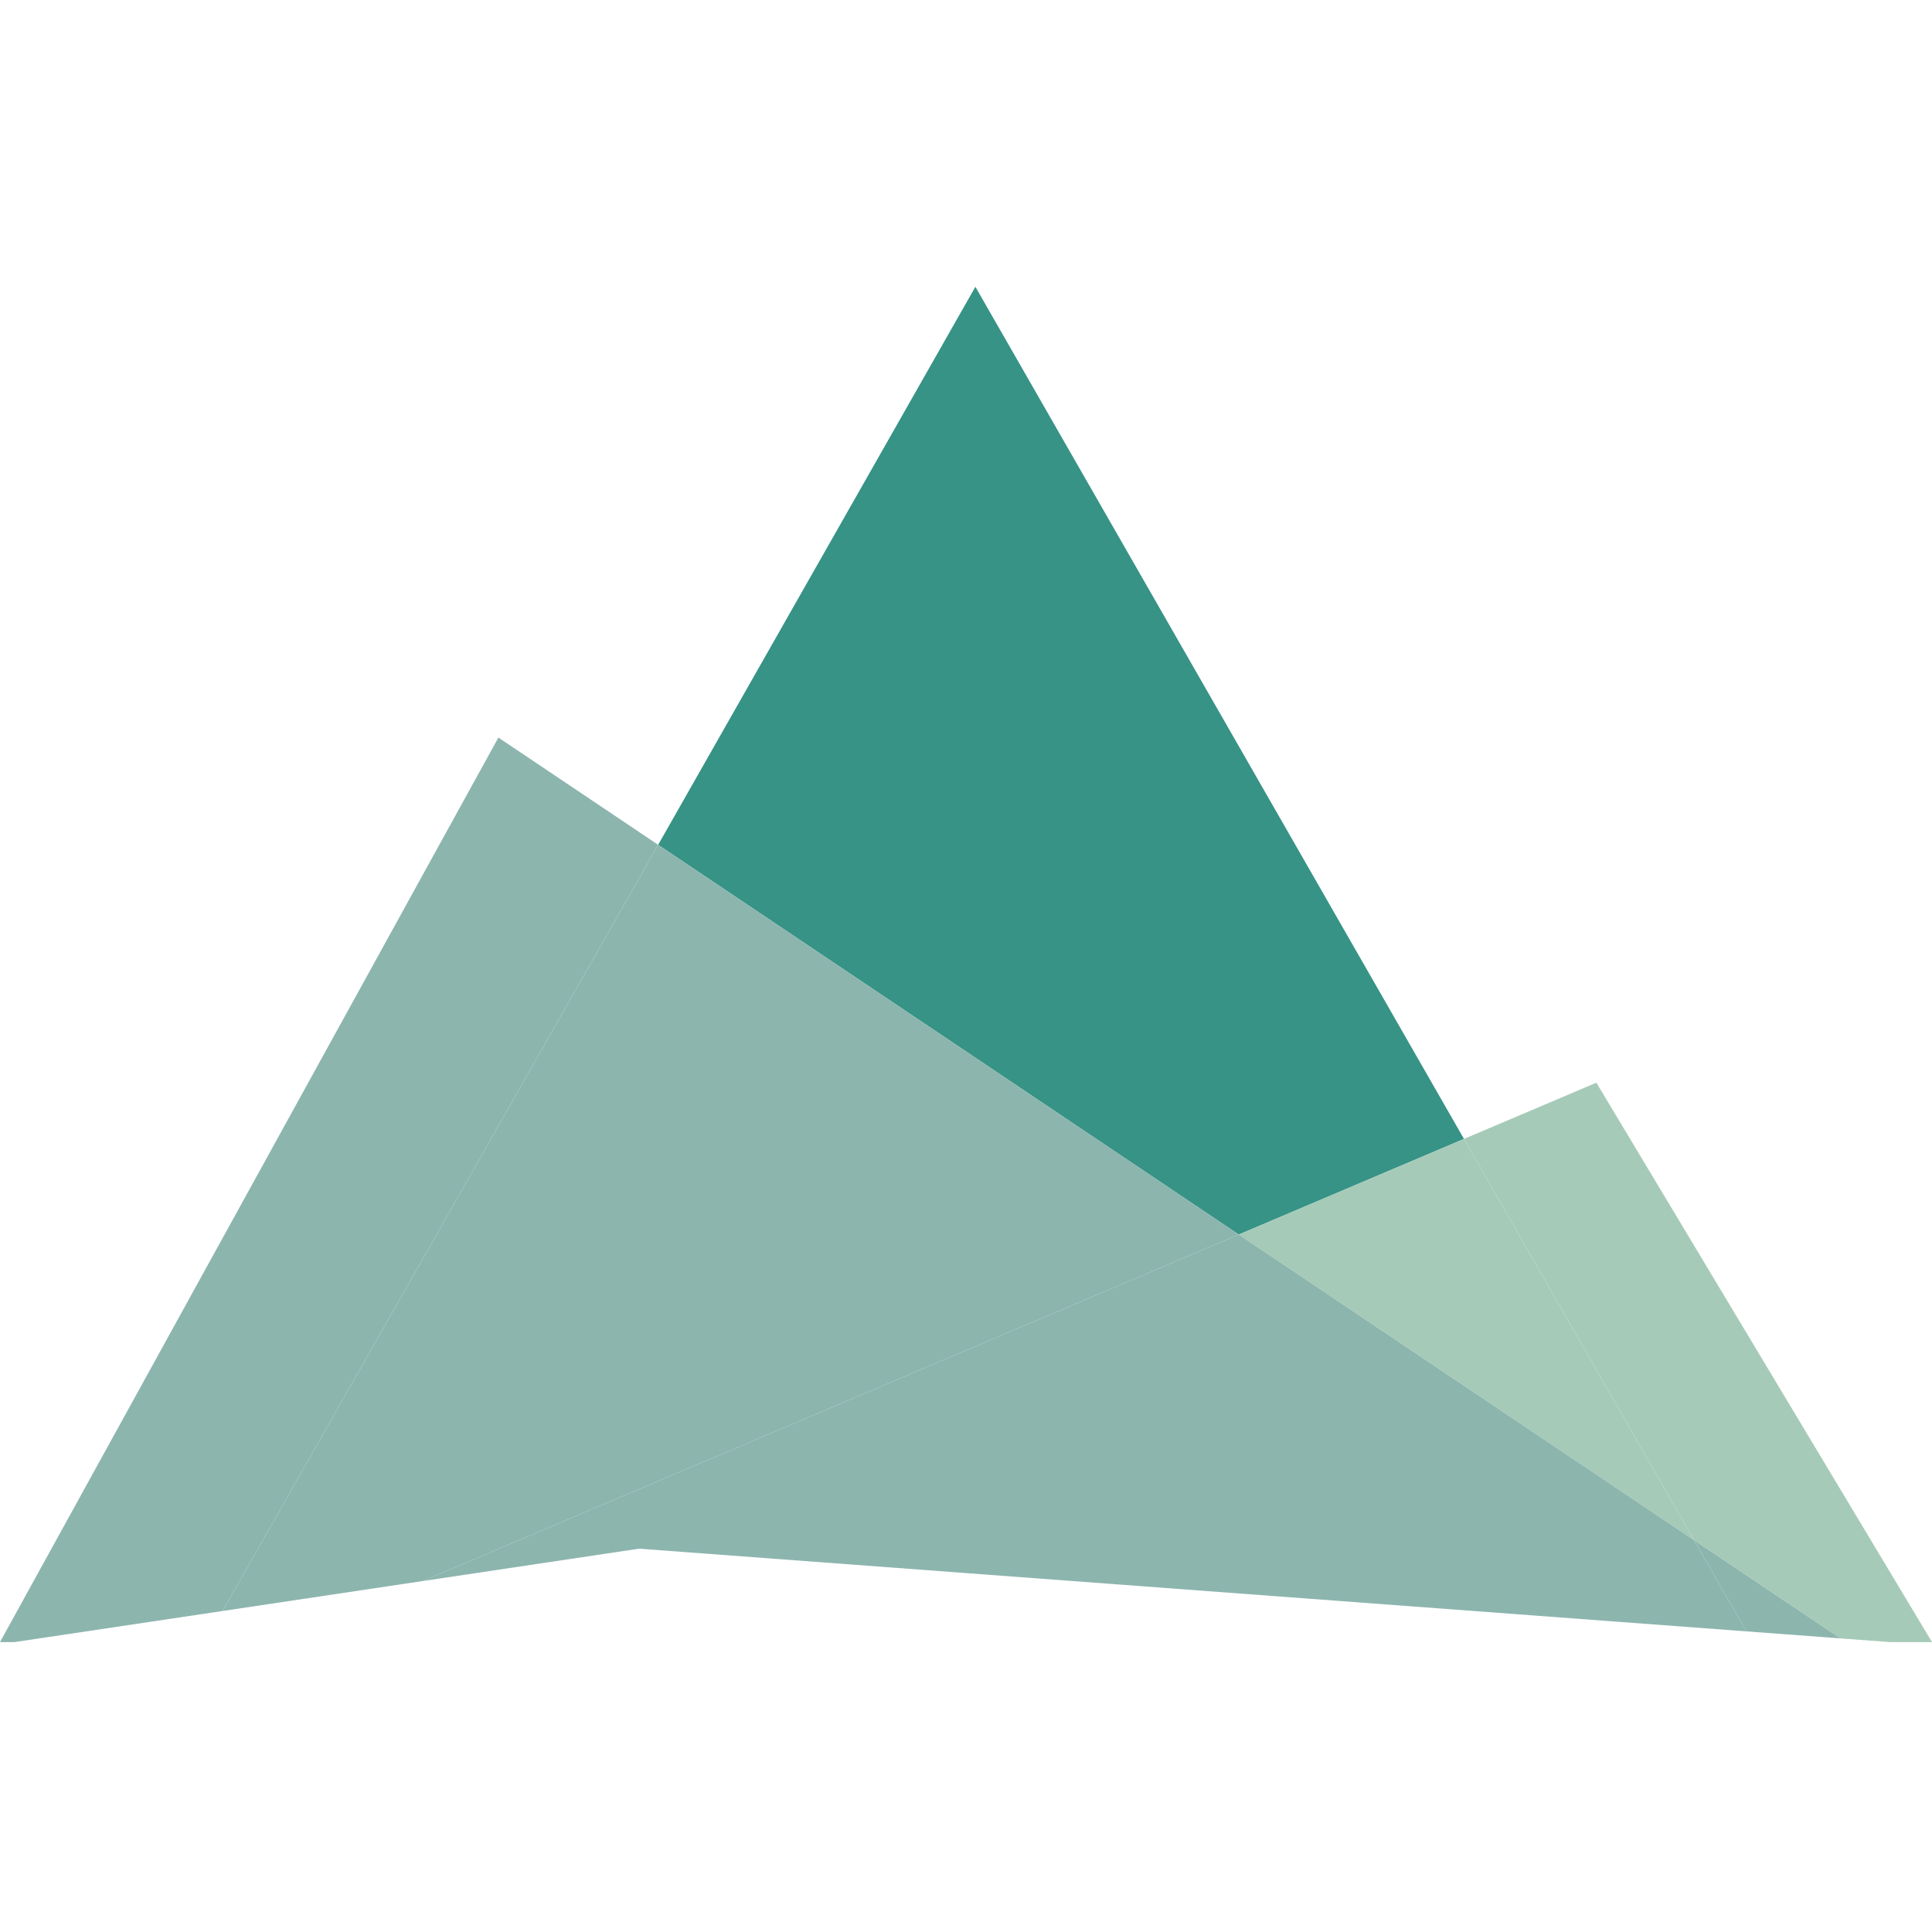
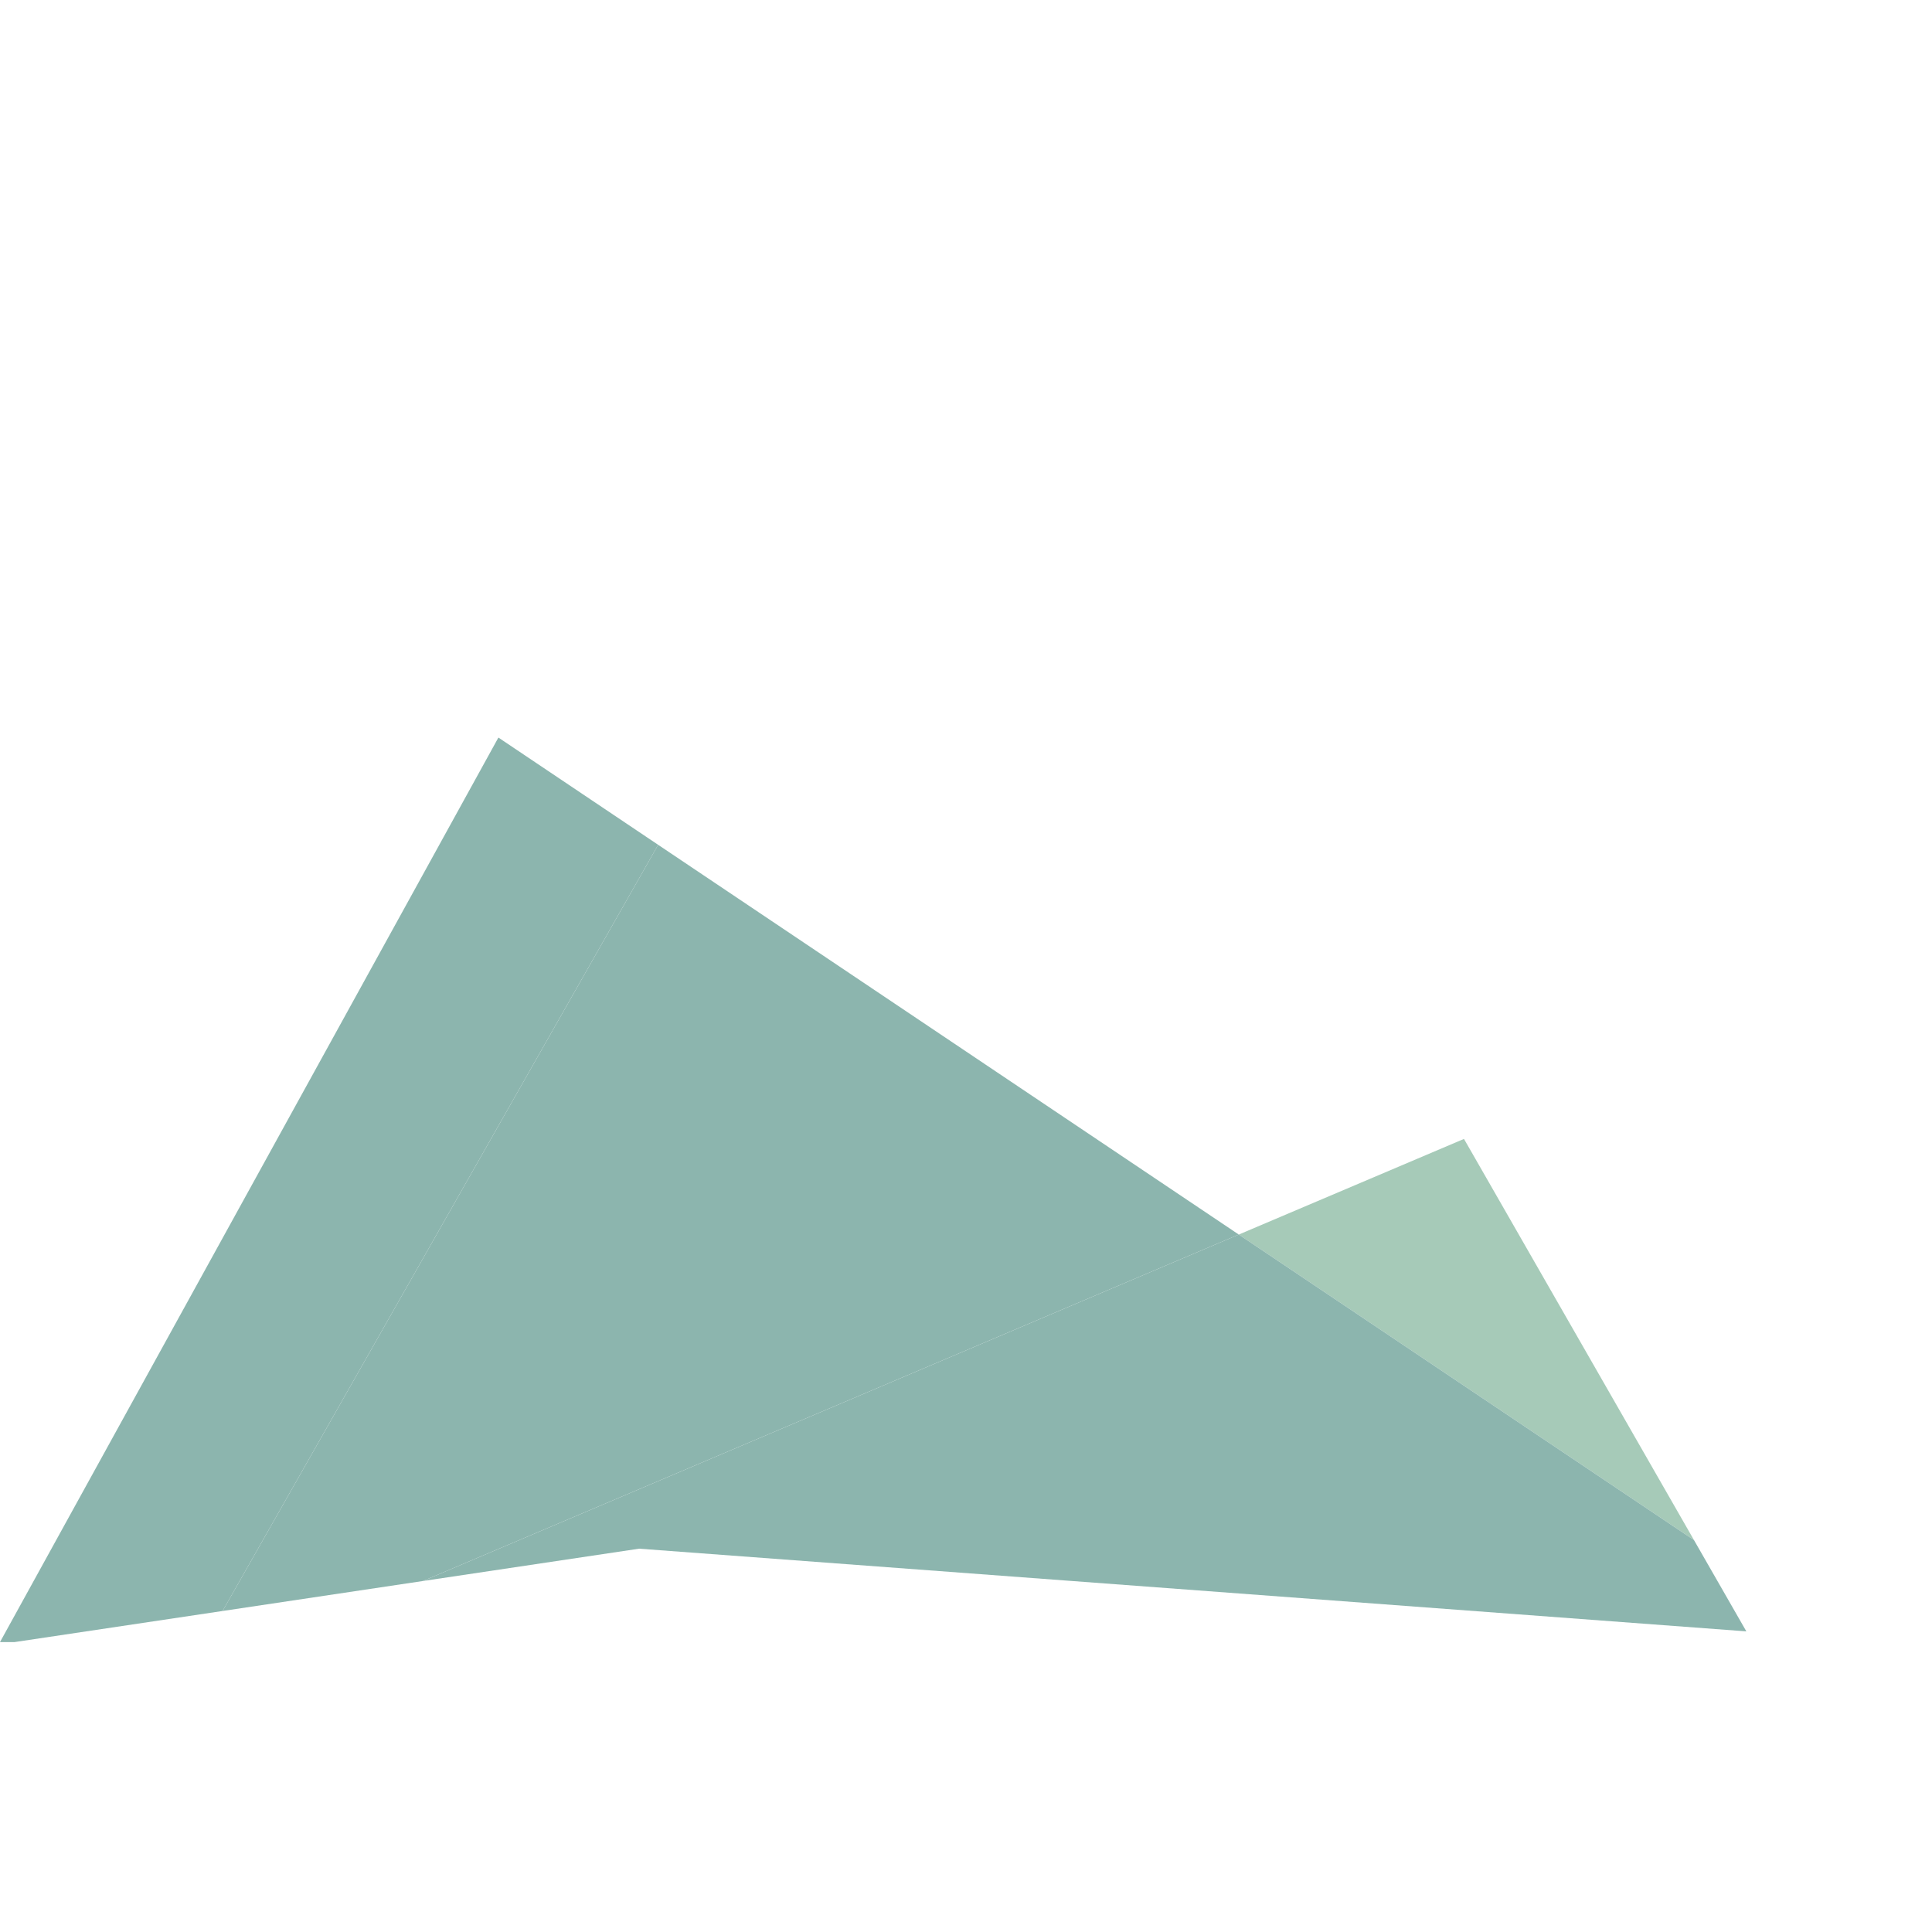
<svg xmlns="http://www.w3.org/2000/svg" width="100%" height="100%" viewBox="0 0 512 512" fill="none">
-   <path d="M387.97 301.825L258.486 76L174.417 223.882L328.29 327.166L387.97 301.825Z" fill="#369386" />
-   <path d="M487.739 434.194L500.822 435.167H512L423.054 286.923L387.97 301.825L448.925 408.142L487.739 434.194Z" fill="#A6CAB8" />
  <path d="M448.925 408.142L387.97 301.825L328.29 327.166L448.925 408.142Z" fill="#A6CAB8" />
  <path d="M174.417 223.882L132.081 195.461L0 435.167H3.871L58.989 426.928L174.417 223.882Z" fill="#8CB5AE" />
  <path d="M112.074 418.984L328.29 327.166L174.417 223.882L58.989 426.928L112.074 418.984Z" fill="#8CB5AE" />
-   <path d="M487.739 434.194L448.925 408.142L462.8 432.329L487.739 434.194Z" fill="#8CB5AE" />
  <path d="M462.8 432.329L448.925 408.142L328.29 327.166L112.074 418.984L169.379 410.416L462.8 432.329Z" fill="#8CB5AE" />
</svg>